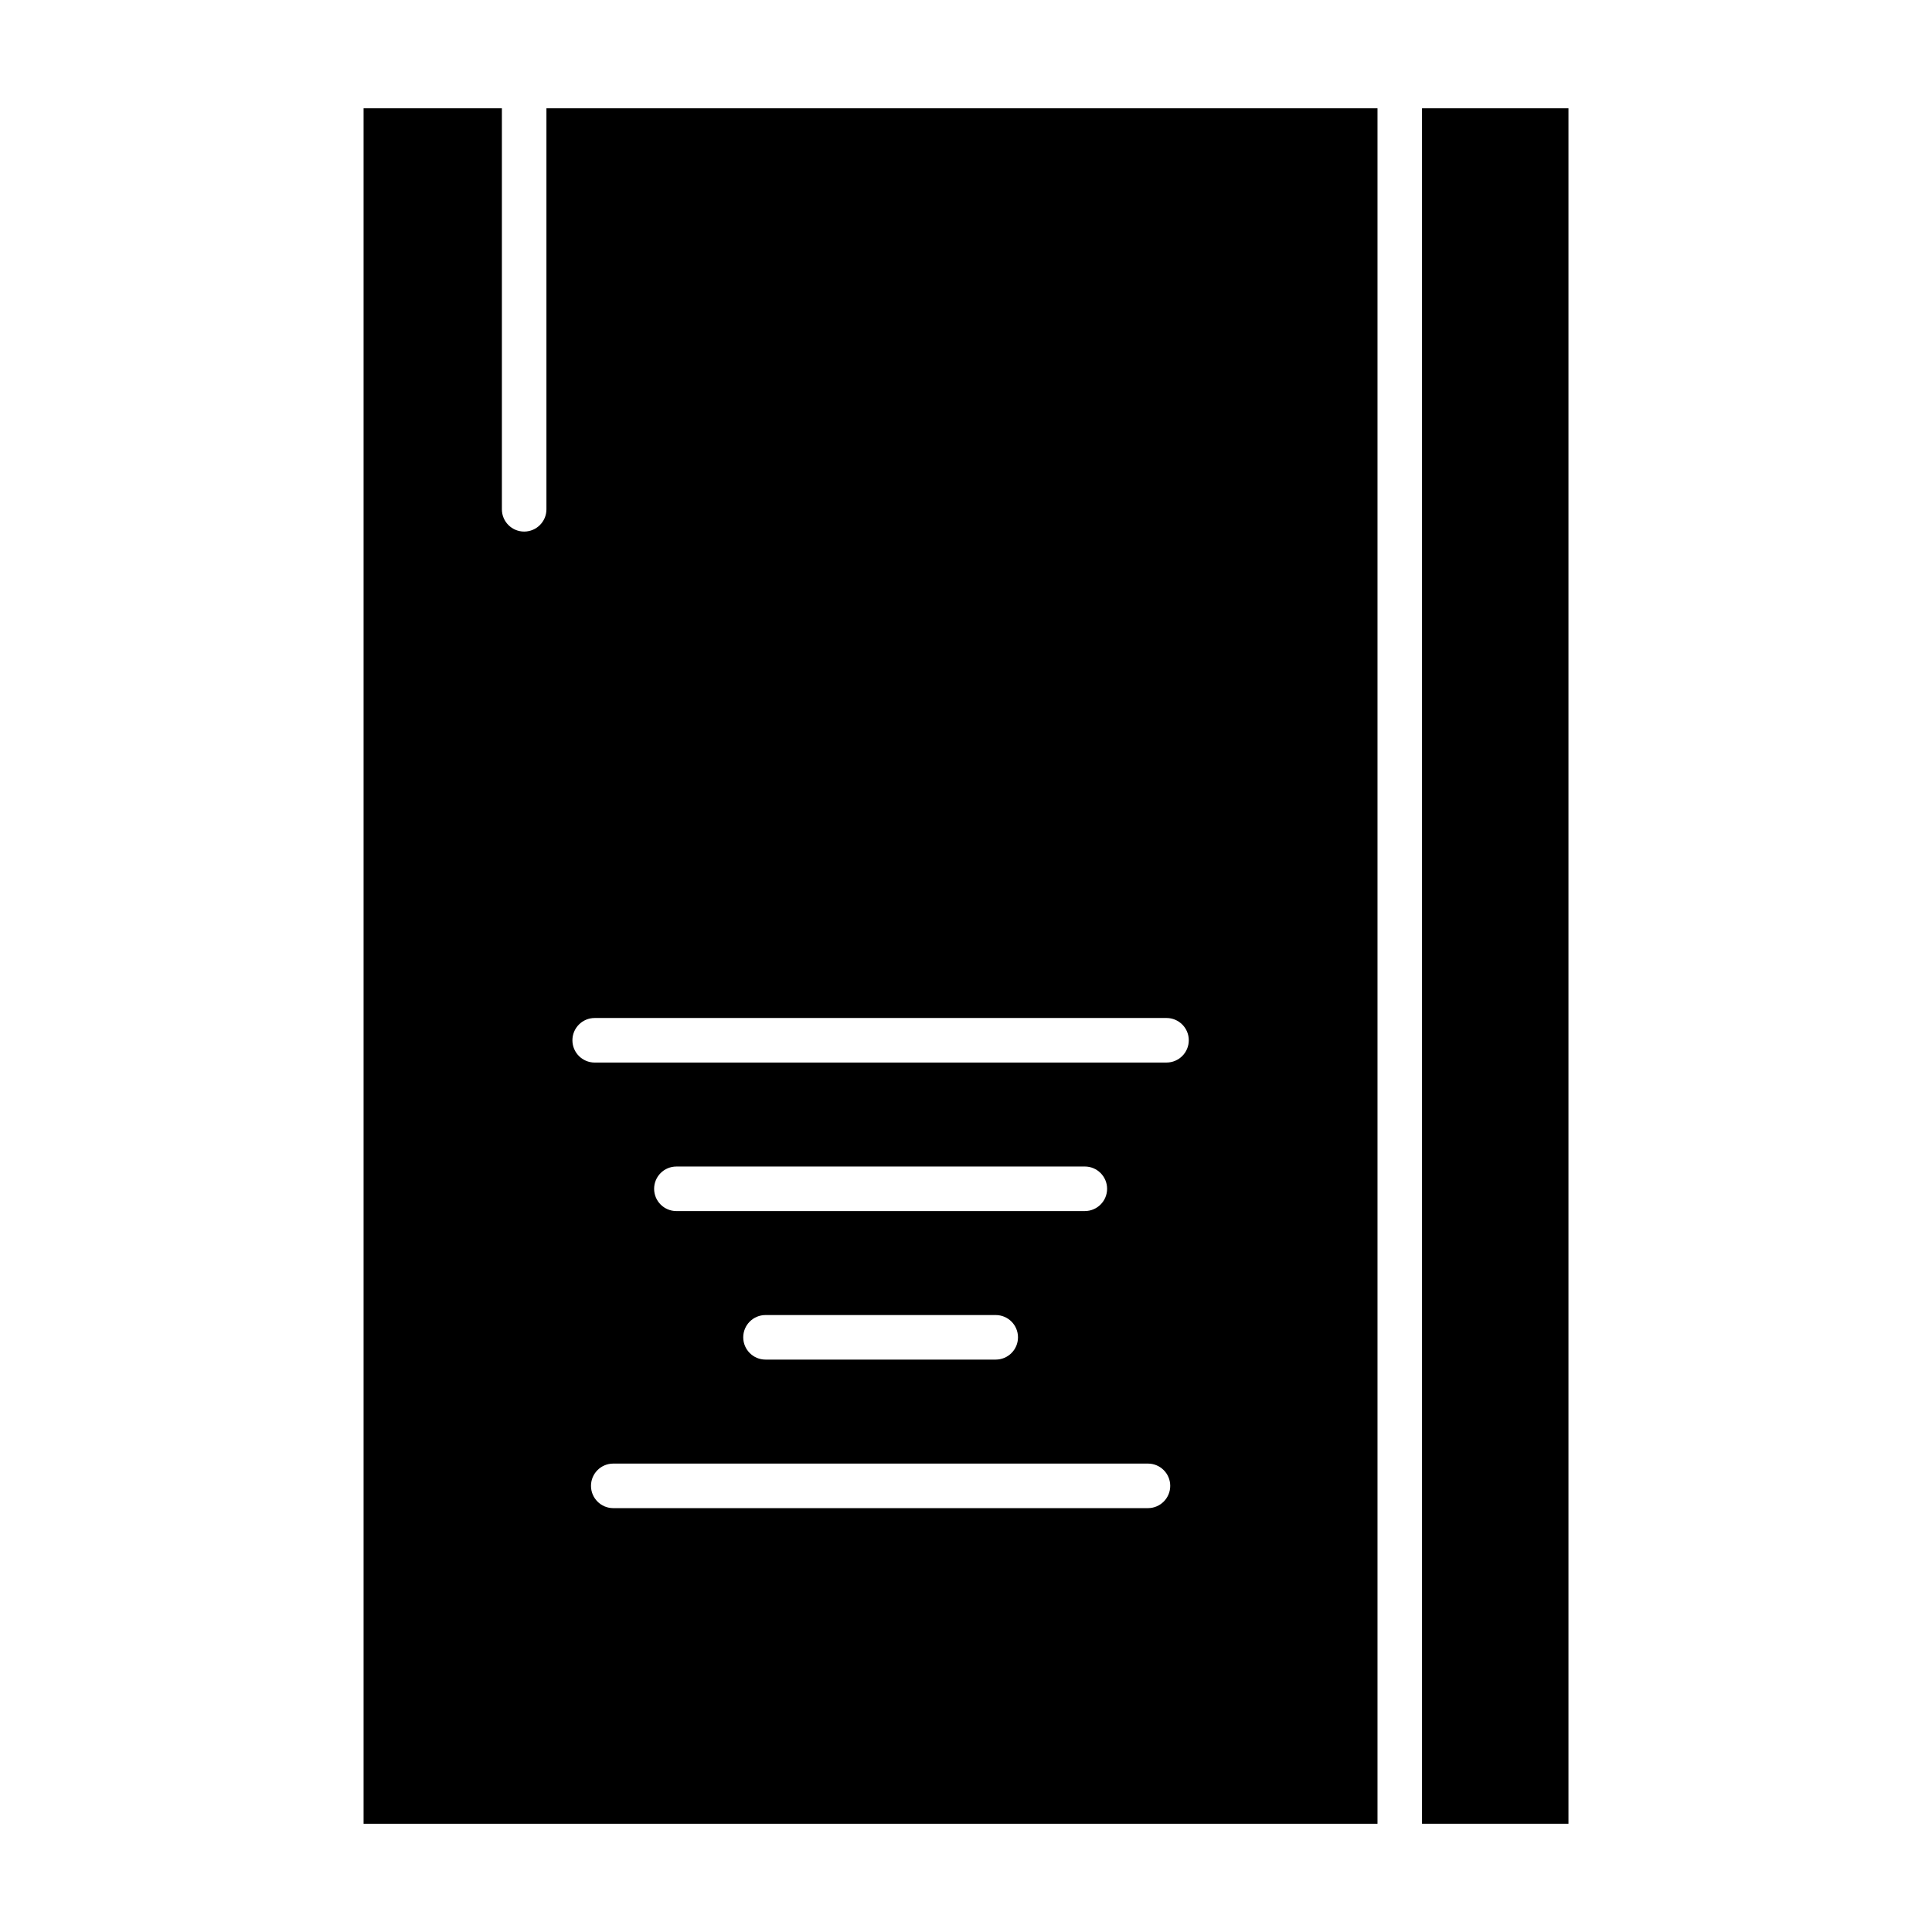
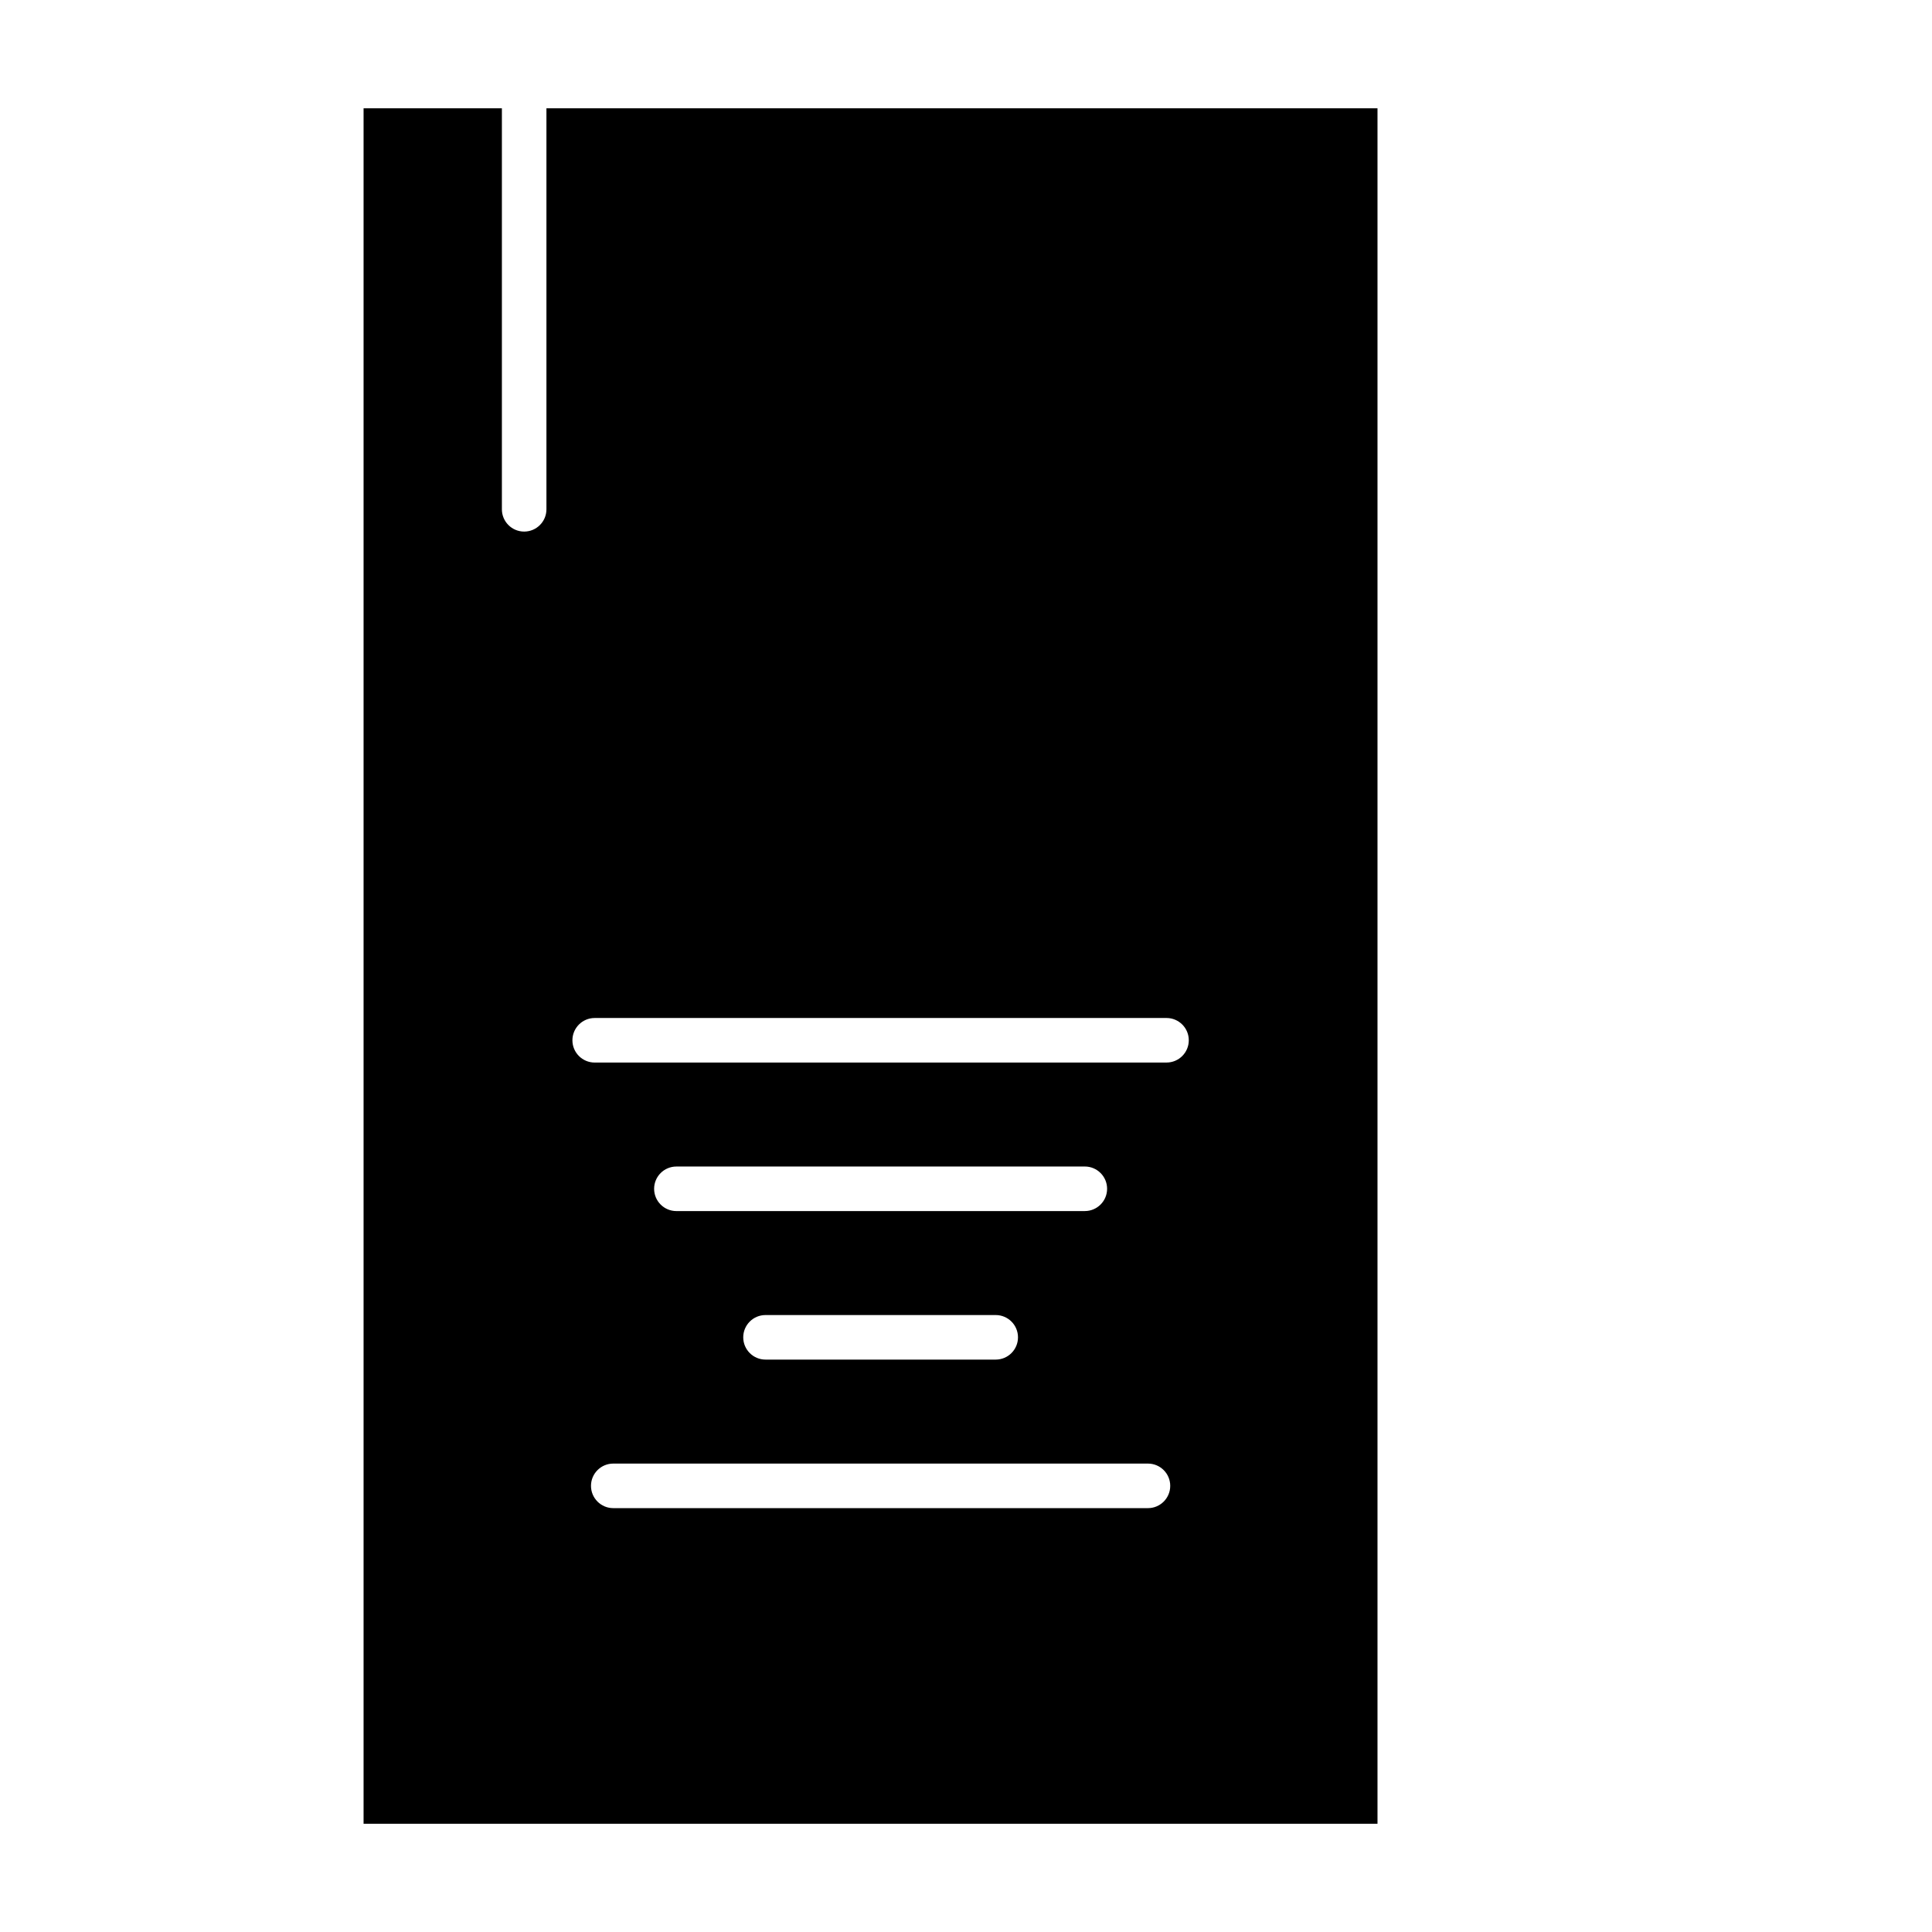
<svg xmlns="http://www.w3.org/2000/svg" fill="#000000" width="800px" height="800px" version="1.1" viewBox="144 144 512 512">
  <g>
-     <path d="m520.85 172.7h38.809v454.61h-38.809z" />
    <path d="m240.35 172.7v454.61h268.7v-454.61h-220.24v106.27c0 3.258-2.644 5.902-5.902 5.902-3.258 0-5.902-2.644-5.902-5.902v-106.27zm207.87 370.97h-141.7c-3.258 0-5.902-2.644-5.902-5.902 0-3.258 2.644-5.902 5.902-5.902h141.7c3.258 0 5.902 2.644 5.902 5.902 0 3.258-2.644 5.902-5.902 5.902zm-124.97-78.723c-3.258 0-5.902-2.644-5.902-5.902 0-3.258 2.644-5.902 5.902-5.902l108.24-0.004c3.258 0 5.902 2.644 5.902 5.902 0 3.258-2.644 5.902-5.902 5.902zm90.527 33.457c0 3.258-2.644 5.902-5.902 5.902h-61.008c-3.258 0-5.902-2.644-5.902-5.902 0-3.258 2.644-5.902 5.902-5.902h61.008c3.258 0 5.902 2.644 5.902 5.902zm-112.18-84.625h151.54c3.258 0 5.902 2.644 5.902 5.902 0 3.258-2.644 5.902-5.902 5.902l-151.54 0.004c-3.258 0-5.902-2.644-5.902-5.902 0-3.262 2.644-5.906 5.902-5.906z" />
  </g>
</svg>